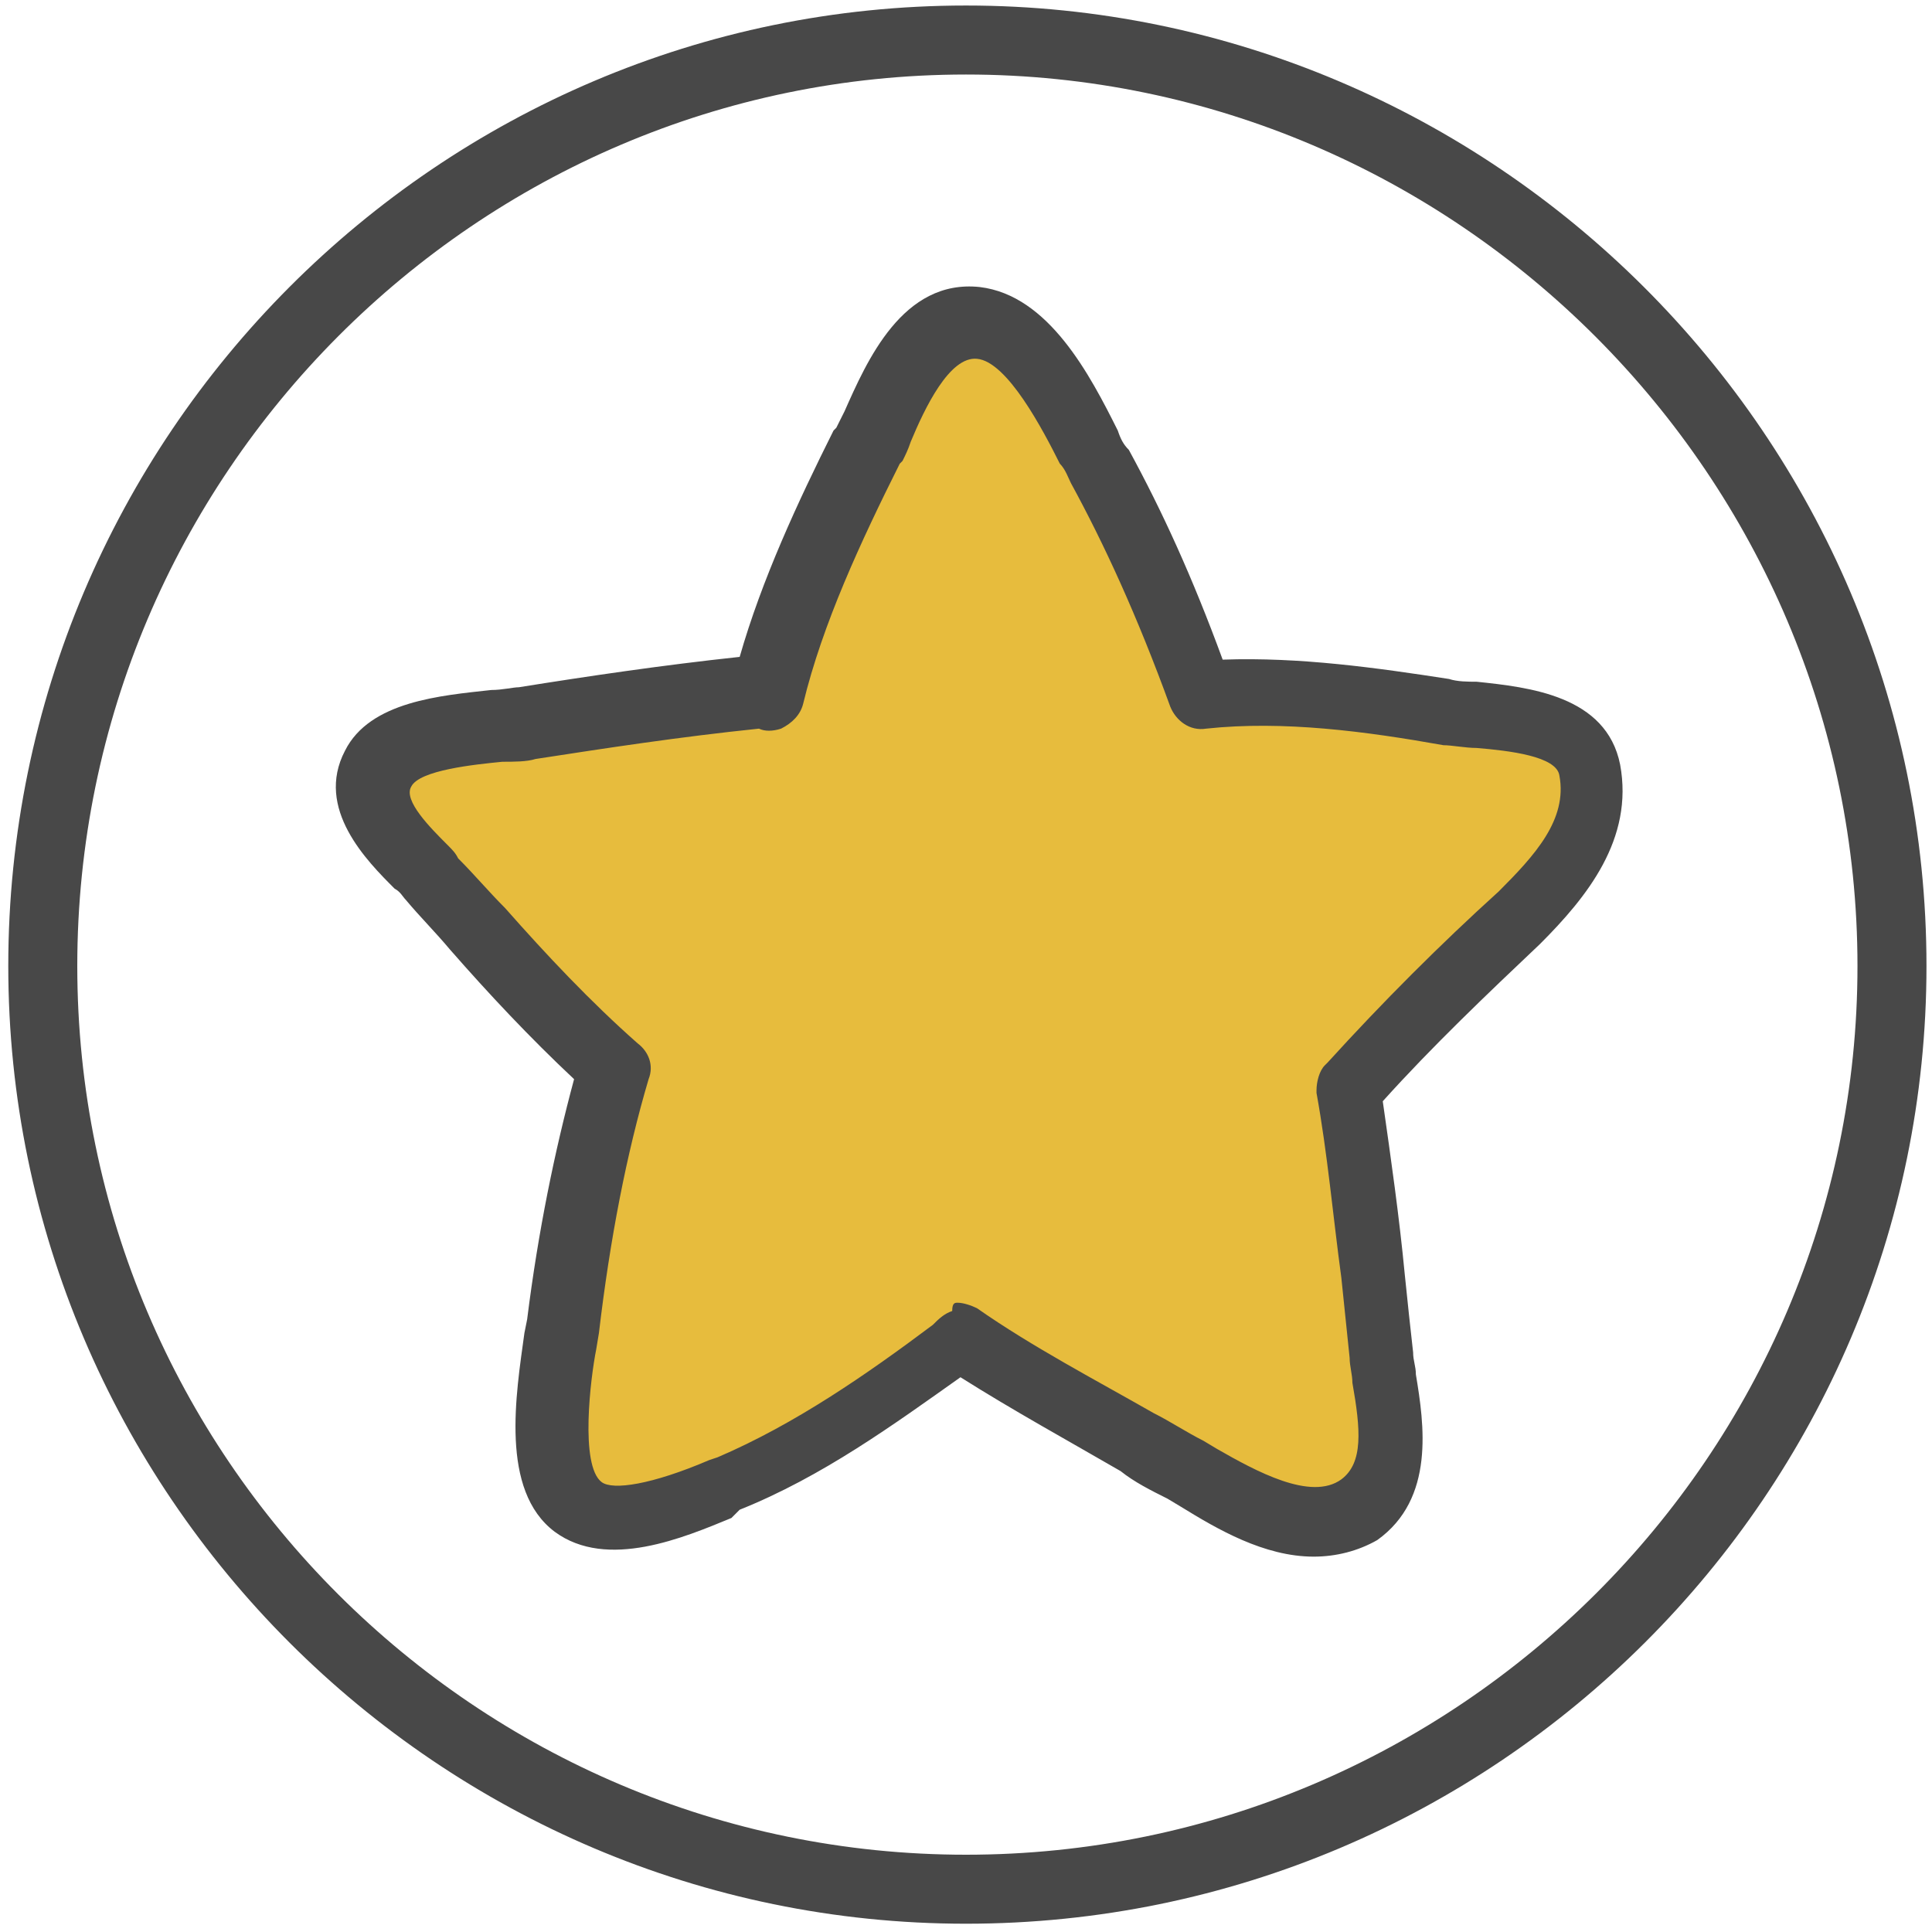
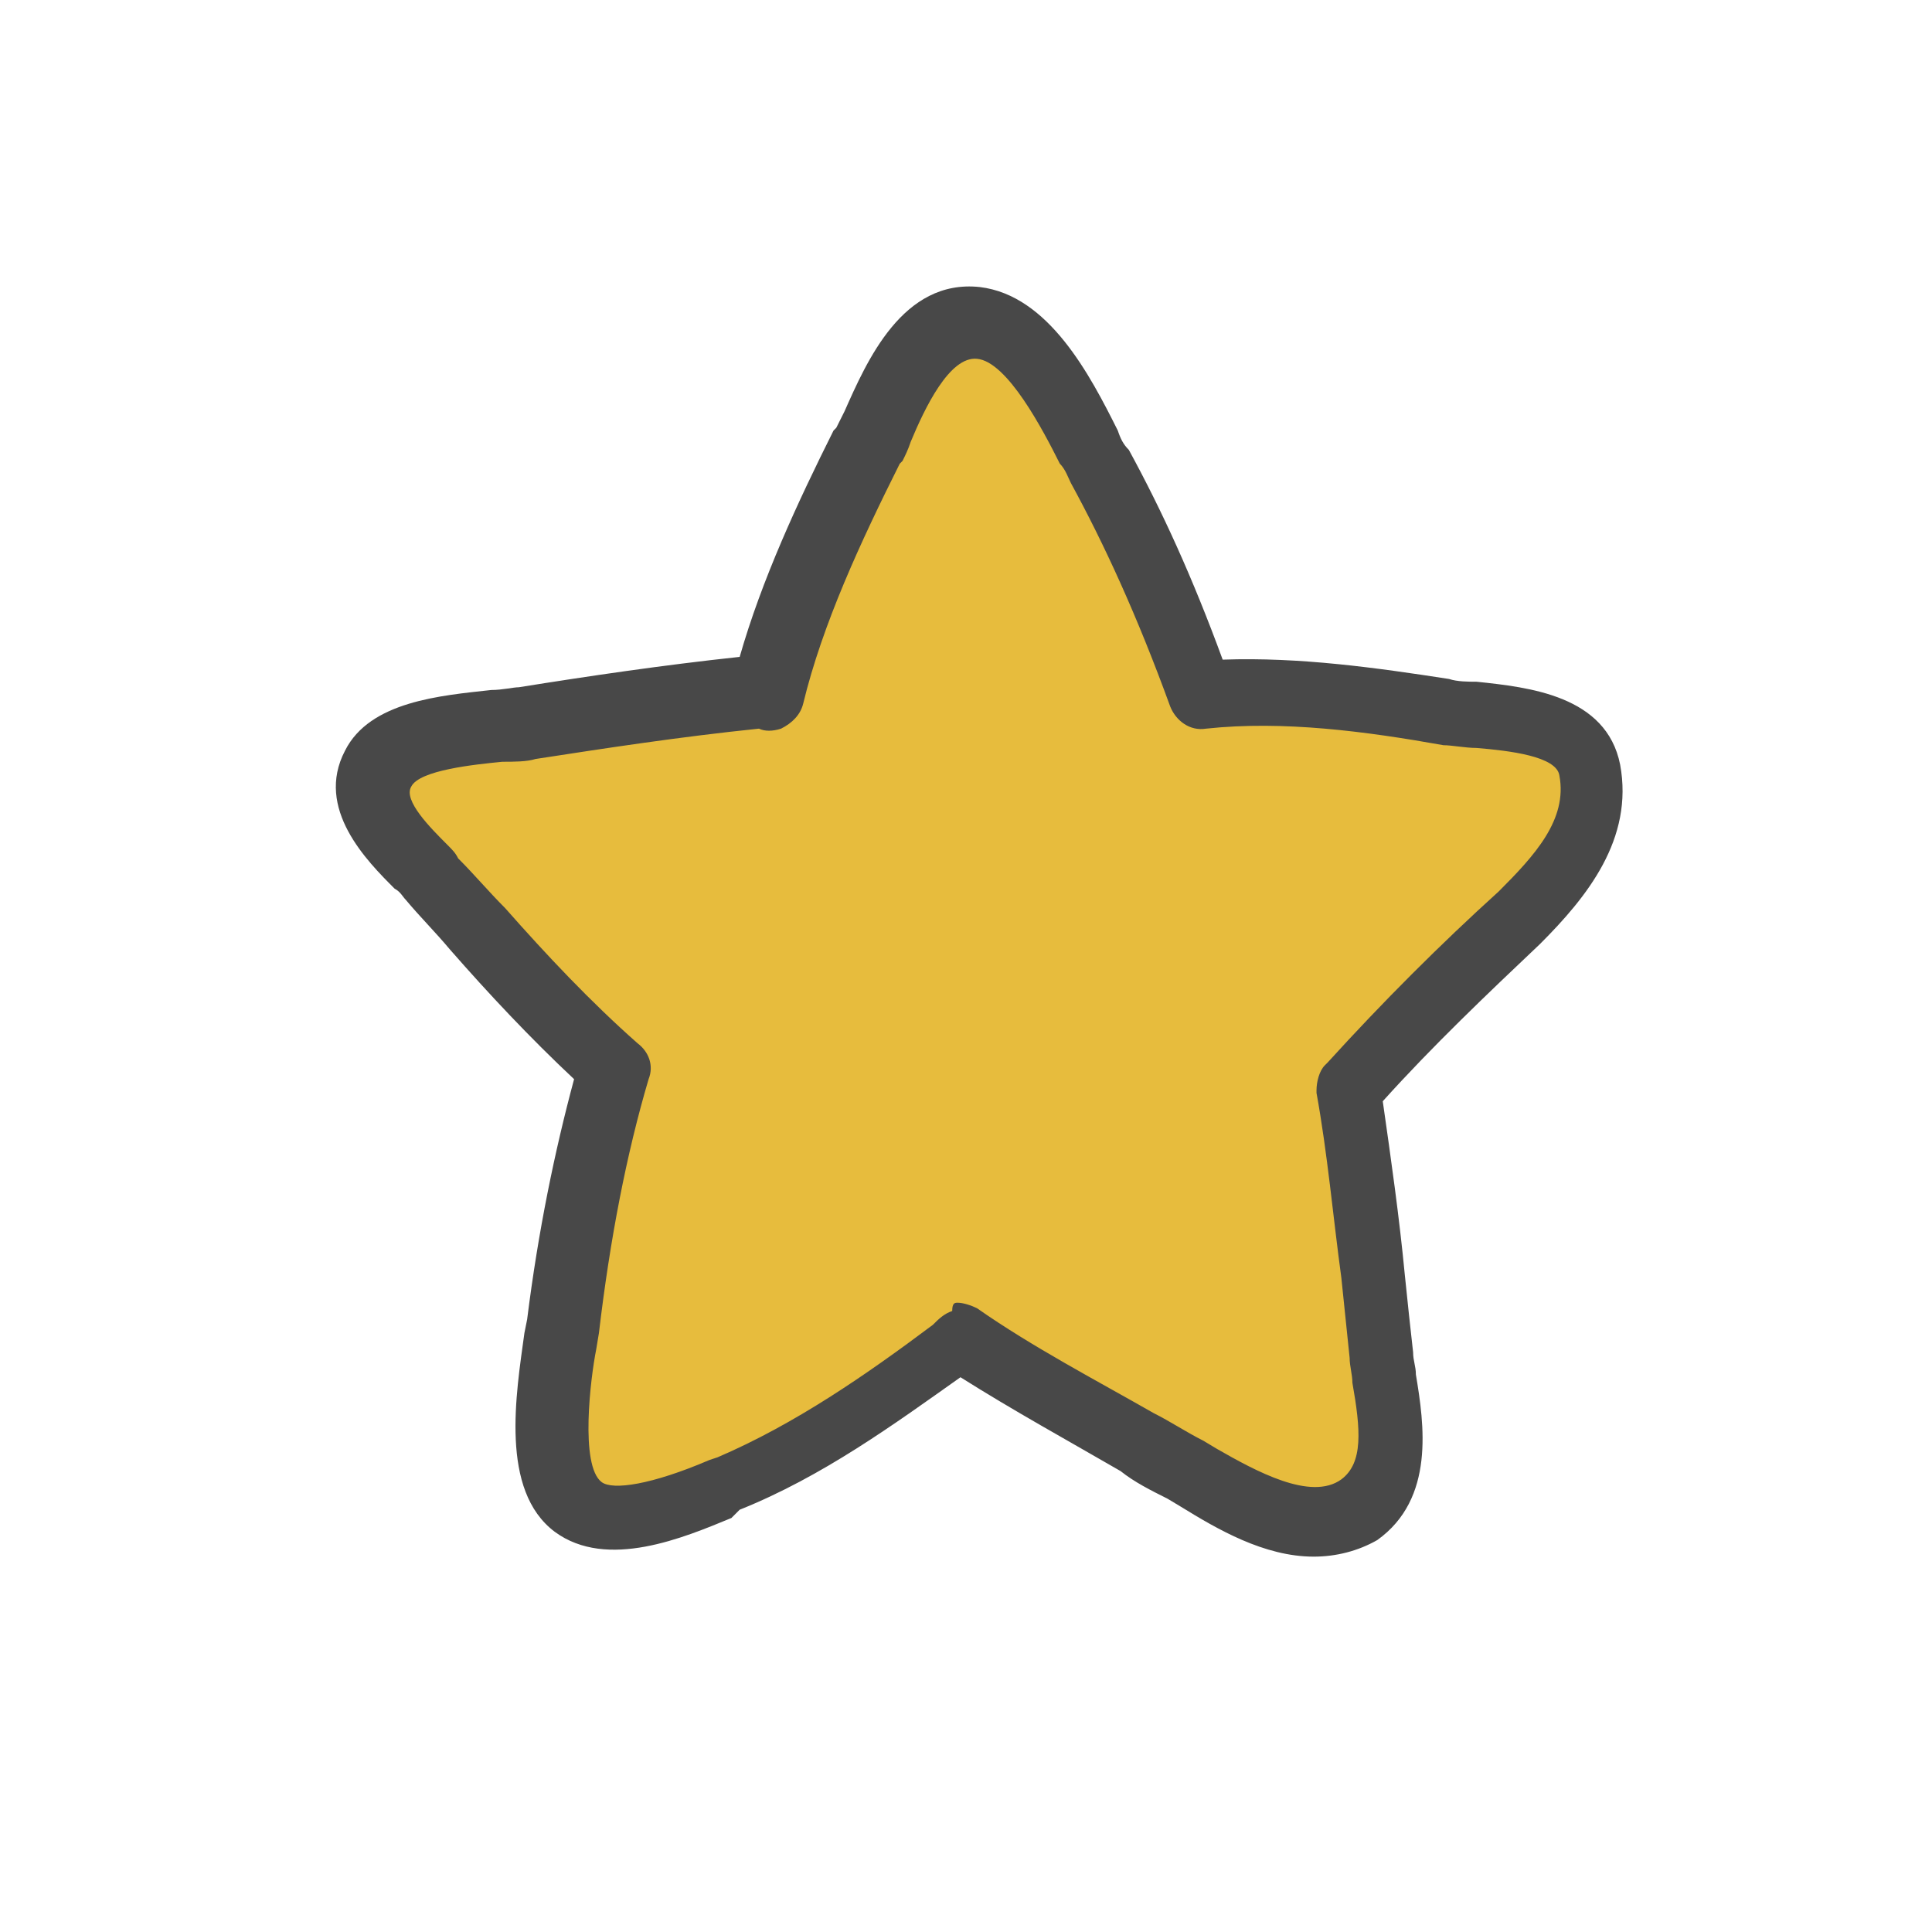
<svg xmlns="http://www.w3.org/2000/svg" version="1.1" id="Layer_1" x="0px" y="0px" viewBox="0 0 70 70" style="enable-background:new 0 0 70 70;" xml:space="preserve">
  <style type="text/css">
	.st0{fill:#E7BC3D;}
	.st1{fill:#484848;}
</style>
  <g>
    <path class="st0" d="M57.6,27.8c-0.4-2-3.6-1.9-5.2-2.2c-2.9-0.5-5.9-0.9-8.9-0.6c-1.1-2.8-2.2-5.6-3.7-8.3c-0.8-1.5-2.3-5-4.4-5.2   c-2.2-0.2-3.3,3-4,4.4c-1.4,2.9-2.9,5.9-3.6,9.1c-0.1-0.1-0.2-0.1-0.4-0.1c-2.8,0.3-5.6,0.7-8.3,1.1c-1.5,0.2-4.7,0.2-5.5,1.7   c-0.8,1.5,1.1,3,2,4c2.2,2.3,4.2,4.8,6.6,6.9c0,0,0,0,0,0c-0.8,3-1.4,6.2-1.9,9.3c-0.2,1.6-1,5.3,0.6,6.5c1.4,1,4.2-0.3,5.5-0.8   c3-1.2,5.6-3.1,8.2-5c0.1-0.1,0.2-0.1,0.2-0.2c2.6,1.8,5.5,3.2,8.2,4.8c1.7,1,4.4,2.7,6.3,1.4c1.8-1.2,1-3.8,0.8-5.6   c-0.4-3.2-0.7-6.5-1.3-9.6c0,0,0,0,0,0c0,0,0,0,0,0c2-2.2,4.1-4.2,6.2-6.2C56.4,31.8,58,30,57.6,27.8z" />
    <path class="st1" d="M47.6,56.4c-1.8,0-3.5-1-4.8-1.8l-0.5-0.3c-0.6-0.3-1.2-0.6-1.7-1c-1.9-1.1-3.9-2.2-5.8-3.4   c-2.4,1.7-5,3.6-8,4.8L26.5,55c-1.7,0.7-4.5,1.9-6.4,0.5c-2-1.5-1.4-5-1.1-7.2l0.1-0.5c0.4-3.2,1-6.1,1.7-8.7   c-1.6-1.5-3.1-3.1-4.5-4.7c-0.5-0.6-1.1-1.2-1.6-1.8c-0.1-0.1-0.2-0.3-0.4-0.4c-1-1-2.9-2.9-1.8-5c0.9-1.8,3.5-2,5.3-2.2   c0.4,0,0.8-0.1,1-0.1c2.5-0.4,5.2-0.8,8-1.1c0.8-2.8,2.1-5.6,3.4-8.2l0.1-0.1c0.1-0.2,0.2-0.4,0.3-0.6c0.8-1.8,2.1-4.8,4.9-4.5   c2.5,0.3,4,3.2,5,5.2c0.1,0.3,0.2,0.5,0.4,0.7c1.2,2.2,2.3,4.6,3.4,7.6c2.8-0.1,5.6,0.3,8.2,0.7c0.3,0.1,0.7,0.1,1,0.1   c1.9,0.2,4.7,0.5,5.2,3v0c0.5,2.7-1.2,4.8-2.9,6.5c-1.9,1.8-3.9,3.7-5.7,5.7c0.3,2.1,0.6,4.2,0.8,6.3c0.1,1,0.2,1.9,0.3,2.8   c0,0.3,0.1,0.5,0.1,0.8c0.3,1.8,0.7,4.5-1.4,6C49.2,56.2,48.4,56.4,47.6,56.4z M34.7,47.2c0.2,0,0.5,0.1,0.7,0.2   c2,1.4,4.3,2.6,6.4,3.8c0.6,0.3,1.2,0.7,1.8,1l0.5,0.3c1.4,0.8,3.4,1.9,4.5,1.1c0.8-0.6,0.7-1.8,0.4-3.5c0-0.3-0.1-0.6-0.1-0.9   c-0.1-1-0.2-1.9-0.3-2.9c-0.3-2.2-0.5-4.5-0.9-6.7c0,0,0-0.1,0-0.1c0-0.3,0.1-0.7,0.3-0.9c0,0,0.1-0.1,0.1-0.1   c2-2.2,4.1-4.3,6.2-6.2c1.3-1.3,2.5-2.6,2.2-4.2v0c-0.1-0.7-1.8-0.9-3-1c-0.4,0-0.9-0.1-1.2-0.1c-2.8-0.5-5.8-0.9-8.6-0.6   c-0.6,0.1-1.1-0.3-1.3-0.8c-1.2-3.3-2.4-5.9-3.6-8.1c-0.1-0.2-0.2-0.5-0.4-0.7c-0.6-1.2-1.9-3.7-3-3.8c-1-0.1-1.9,1.8-2.4,3   c-0.1,0.3-0.2,0.5-0.3,0.7l-0.1,0.1c-1.4,2.8-2.8,5.8-3.5,8.7c-0.1,0.4-0.4,0.7-0.8,0.9c-0.3,0.1-0.6,0.1-0.8,0   c-2.9,0.3-5.5,0.7-8.1,1.1c-0.3,0.1-0.8,0.1-1.2,0.1c-1,0.1-3,0.3-3.3,0.9c-0.3,0.5,0.7,1.5,1.3,2.1c0.2,0.2,0.3,0.3,0.4,0.5   c0.6,0.6,1.1,1.2,1.7,1.8c1.5,1.7,3.1,3.4,4.8,4.9c0,0,0,0,0,0c0.4,0.3,0.6,0.8,0.4,1.3c-0.8,2.7-1.4,5.8-1.8,9.2l-0.1,0.6   c-0.2,1-0.6,4.2,0.2,4.8c0.4,0.3,1.8,0.1,3.9-0.8l0.3-0.1c2.8-1.2,5.4-3,7.8-4.8c0.2-0.2,0.4-0.4,0.7-0.5   C34.5,47.2,34.6,47.2,34.7,47.2z M33.8,47.7C33.8,47.7,33.8,47.7,33.8,47.7C33.8,47.7,33.8,47.7,33.8,47.7z M27.1,26   C27.1,26,27.1,26,27.1,26C27.1,26,27.1,26,27.1,26z" />
  </g>
  <g>
-     <path class="st1" d="M35,69.7C15.9,69.7,0.3,54.1,0.3,35C0.3,15.8,15.9,0.2,35,0.2S69.8,15.8,69.8,35C69.8,54.1,54.2,69.7,35,69.7z    M35,2.7C17.3,2.7,2.8,17.2,2.8,35S17.3,67.2,35,67.2c17.8,0,32.3-14.5,32.3-32.2S52.8,2.7,35,2.7z" />
-   </g>
+     </g>
</svg>